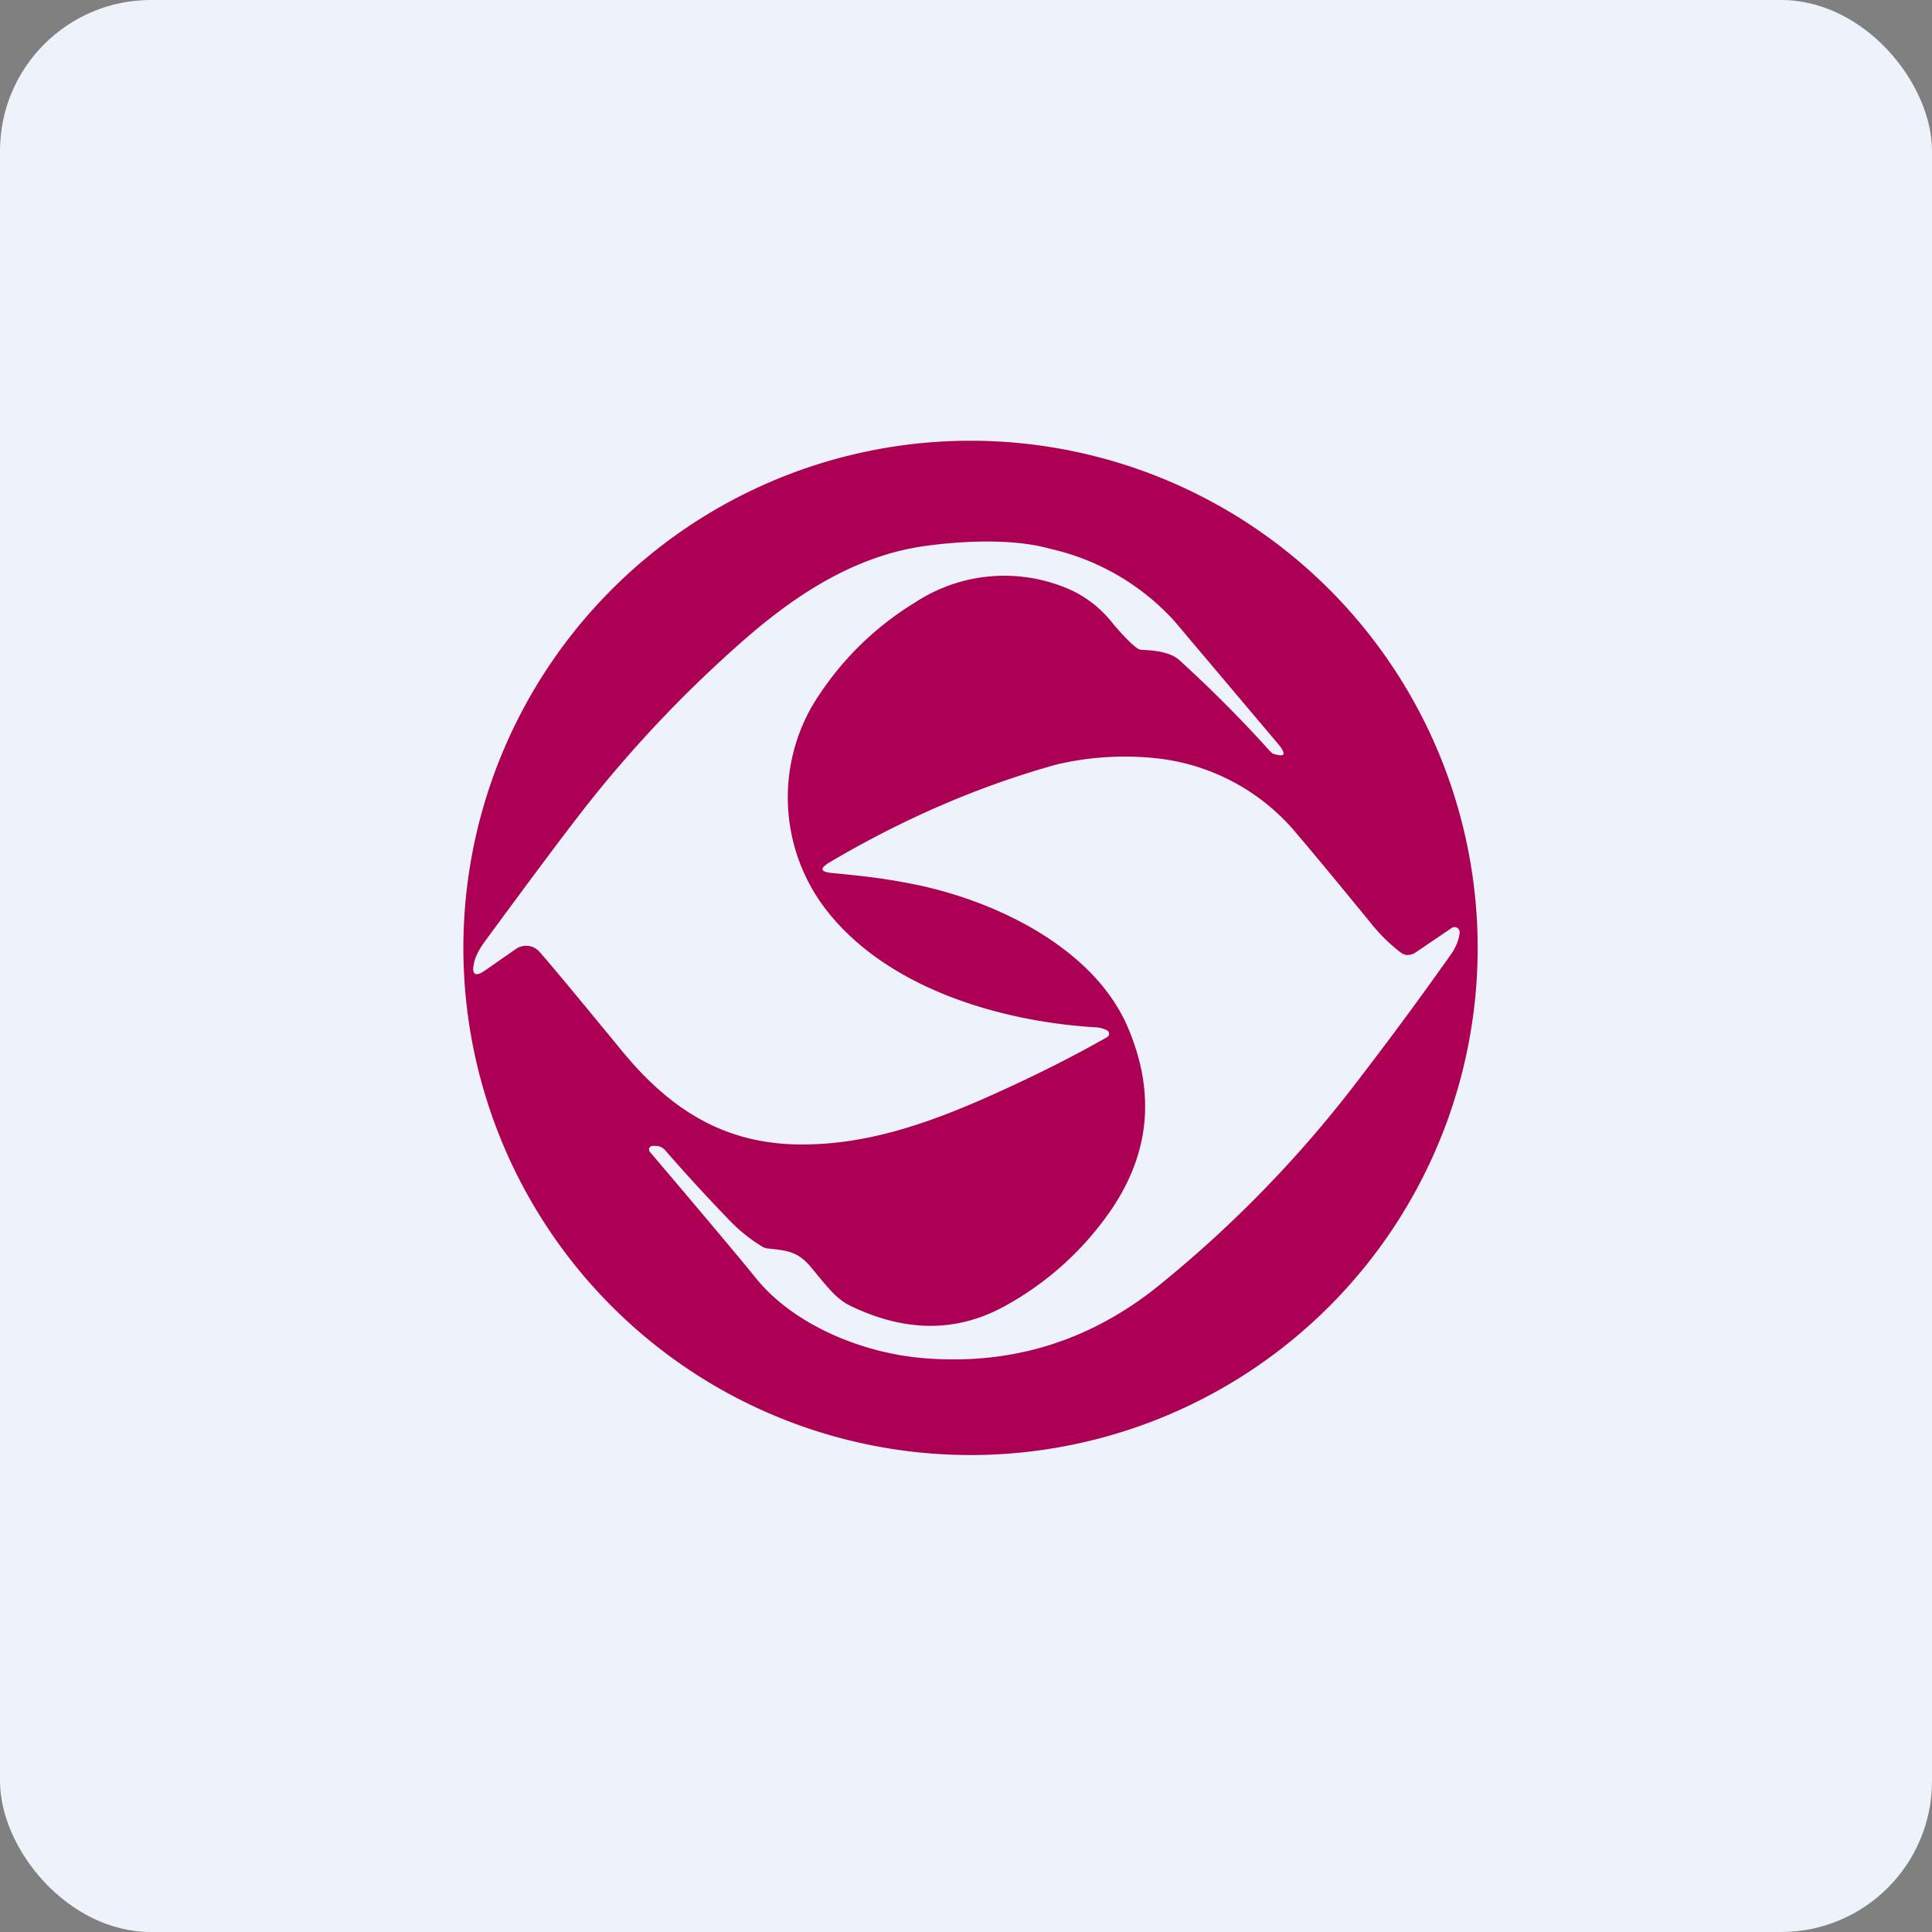
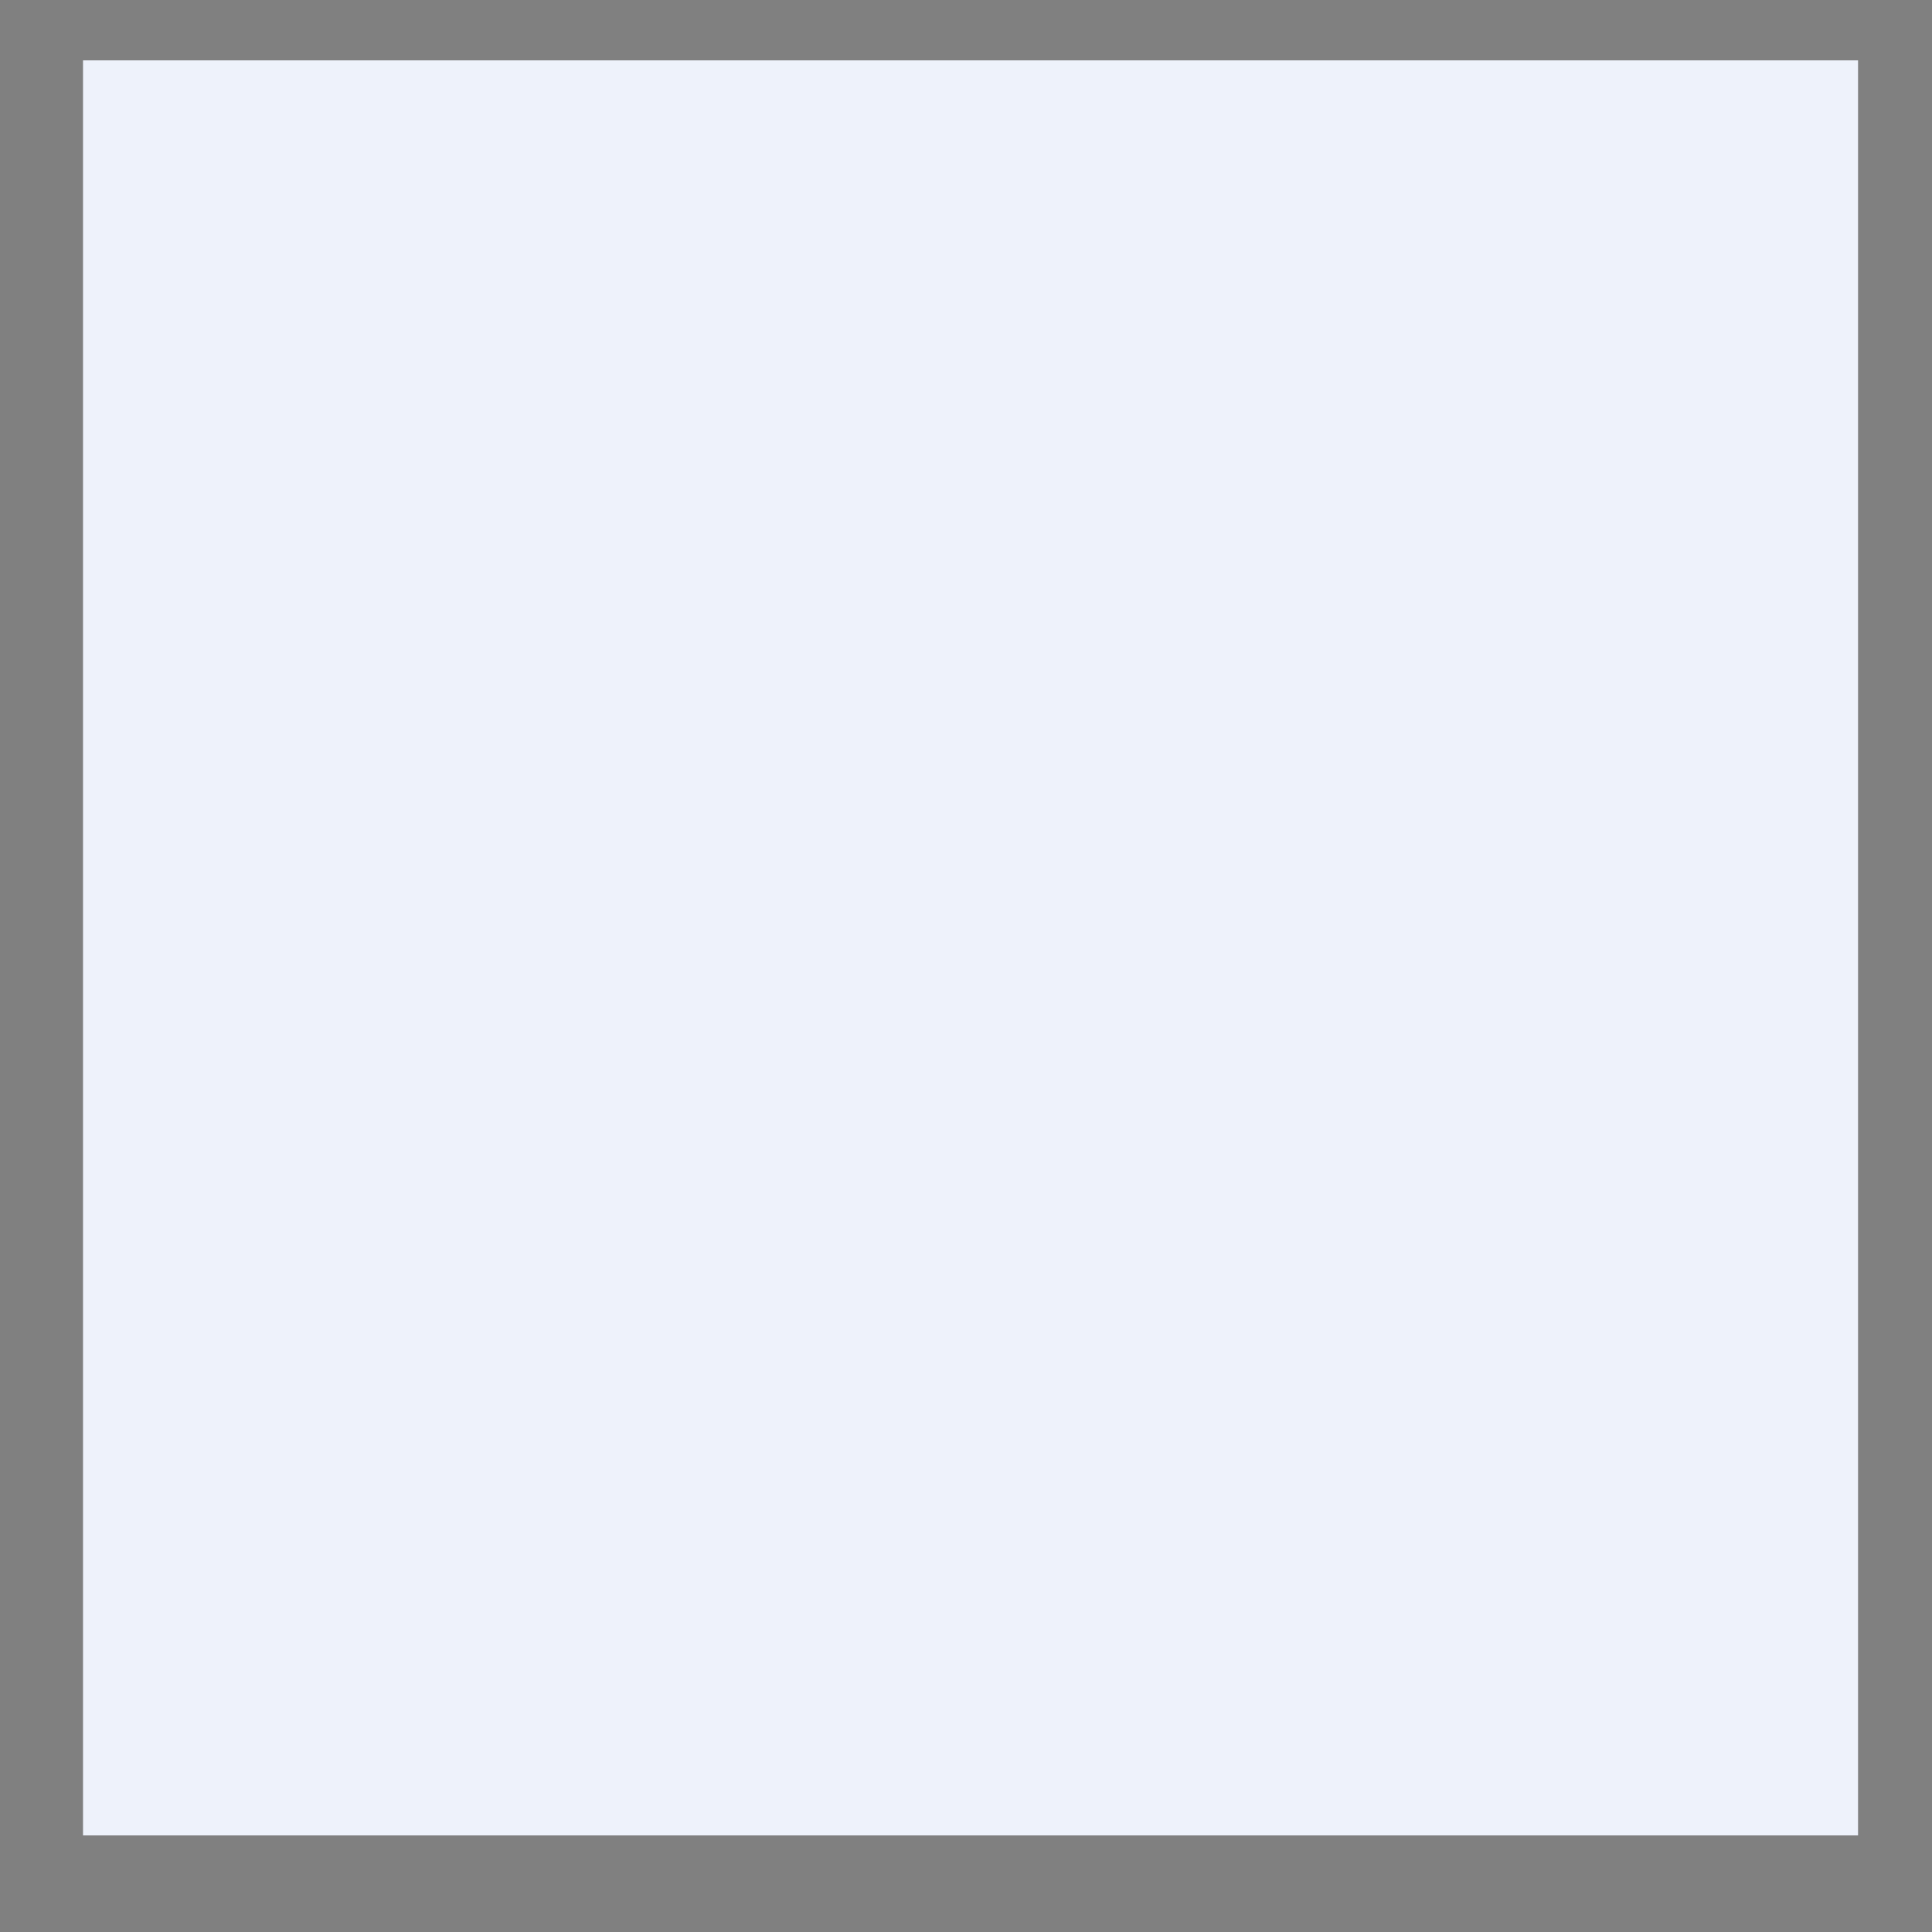
<svg xmlns="http://www.w3.org/2000/svg" width="64" height="64" viewBox="0 0 64 64">
  <rect x="0" y="0" width="64" height="64" fill="#808080" stroke="none" />
-   <rect x="0" y="0" width="64" height="64" rx="5" ry="5" fill="#eef2fb" />
  <path fill="#eef2fb" d="M 2.75,2 L 61.55,2 L 61.55,60.80 L 2.75,60.80 L 2.75,2" />
-   <path fill-rule="evenodd" d="M 48.95,31.40 A 16.80,16.80 0 1,1 15.35,31.40 A 16.80,16.80 0 0,1 48.95,31.40 M 17.10,31.43 L 16.05,32.16 C 15.74,32.37 15.62,32.28 15.70,31.91 C 15.75,31.67 15.89,31.41 16.11,31.12 C 17.58,29.12 18.64,27.70 19.31,26.84 A 41.27,41.27 0 0,1 24.35,21.46 C 26.15,19.84 28.21,18.41 30.69,18.08 C 31.88,17.92 33.56,17.83 34.79,18.18 A 7.90,7.90 0 0,1 38.90,20.57 L 42.37,24.68 C 42.62,25 42.56,25.09 42.18,24.97 C 42.15,24.97 42.07,24.89 41.94,24.74 A 42.23,42.23 0 0,0 39.07,21.87 C 38.84,21.66 38.44,21.55 37.86,21.53 A 0.35,0.35 0 0,1 37.65,21.46 C 37.37,21.24 37.13,20.96 36.90,20.70 A 3.81,3.81 0 0,0 35.53,19.57 A 5.38,5.38 0 0,0 30.31,19.96 A 10.12,10.12 0 0,0 26.89,23.41 A 6.09,6.09 0 0,0 27.48,30.28 C 29.48,32.73 33.08,33.83 36.27,34.03 C 36.41,34.03 36.55,34.07 36.67,34.13 A 0.13,0.13 0 0,1 36.67,34.36 C 35.65,34.94 34.62,35.46 33.59,35.94 C 31.38,36.97 29.15,37.87 26.76,37.91 C 24.12,37.97 22.28,36.83 20.65,34.87 C 19.18,33.08 18.26,31.97 17.88,31.54 A 0.59,0.59 0 0,0 17.10,31.43 L 17.10,31.43 M 46.64,31.64 A 0.41,0.41 0 0,1 46.41,31.56 A 5.51,5.51 0 0,1 45.42,30.59 C 44.34,29.27 43.53,28.29 43,27.67 A 7.01,7.01 0 0,0 38.22,25.11 A 9.89,9.89 0 0,0 35.02,25.32 C 32.45,26.03 29.93,27.12 27.49,28.56 C 27.14,28.77 27.17,28.88 27.56,28.92 C 28.43,29 29.21,29.09 29.89,29.22 C 32.70,29.70 36.13,31.27 37.33,33.96 C 38.33,36.25 38.09,38.37 36.60,40.37 A 10.19,10.19 0 0,1 33.24,43.29 C 31.69,44.13 30.02,44.13 28.24,43.29 C 27.77,43.08 27.50,42.74 27.13,42.30 L 26.86,41.97 C 26.43,41.47 26.12,41.43 25.46,41.36 A 0.48,0.48 0 0,1 25.24,41.29 A 5.46,5.46 0 0,1 24.16,40.42 A 61.01,61.01 0 0,1 22.04,38.11 A 0.41,0.41 0 0,0 21.74,37.96 L 21.62,37.96 A 0.12,0.12 0 0,0 21.53,38.16 C 23.52,40.50 24.67,41.88 25,42.29 C 26.28,43.91 28.61,44.83 30.59,44.99 C 33.46,45.23 36.02,44.45 38.27,42.68 A 39.62,39.62 0 0,0 45.13,35.60 C 46.10,34.34 47.07,33.02 48.04,31.65 C 48.22,31.40 48.32,31.16 48.35,30.92 A 0.17,0.17 0 0,0 48.09,30.74 L 46.88,31.56 A 0.41,0.41 0 0,1 46.64,31.63 L 46.64,31.64" fill="#ac0055" />
</svg>